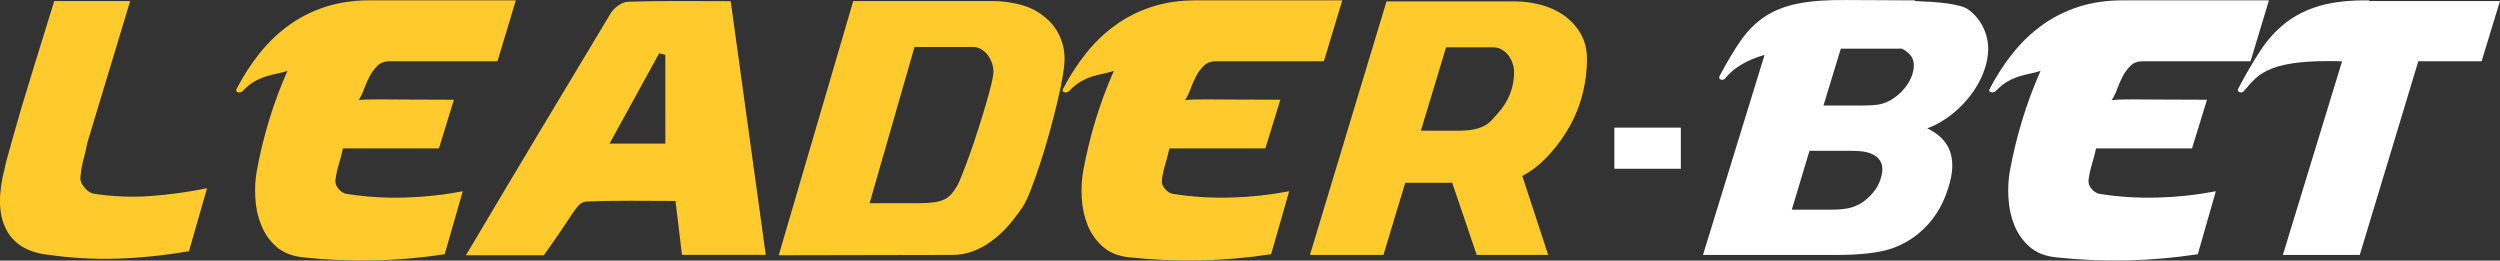
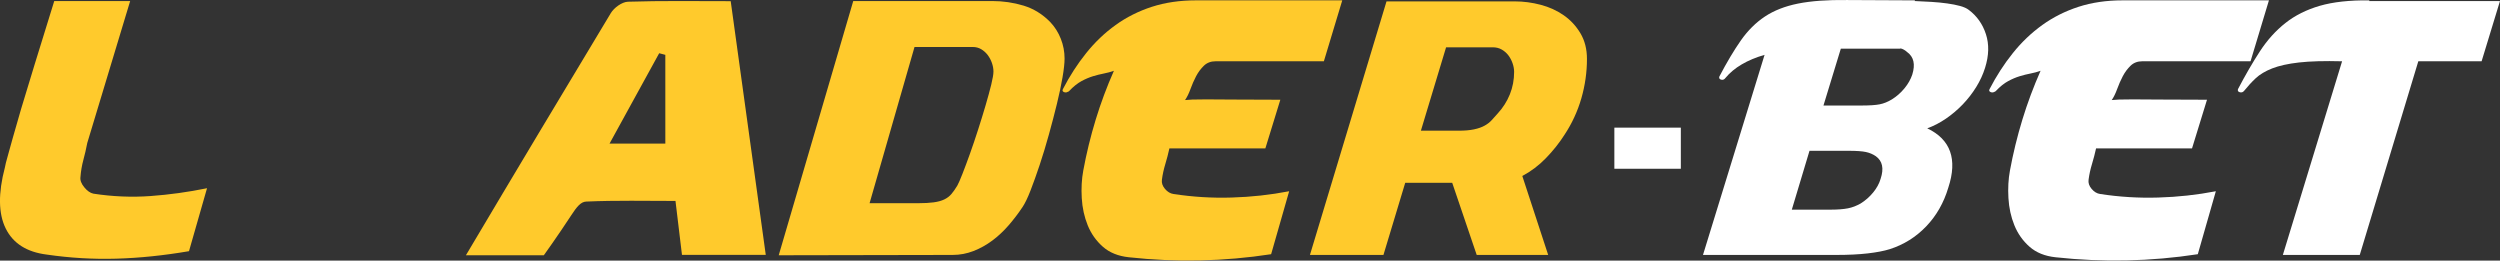
<svg xmlns="http://www.w3.org/2000/svg" version="1.1" x="0px" y="0px" viewBox="0 0 223.985 23.346" style="enable-background:new 0 0 223.985 23.346;" xml:space="preserve">
  <rect x="0" y="0" width="223.985" height="23.346" fill="#333333" stroke="none" />
  <g id="Layer_2">
</g>
  <g id="Layer_1">
    <g>
      <g>
        <path style="fill:#FFCA2C;" d="M8.367,17.351c-0.285-0.061-0.56-0.254-0.823-0.579c-0.265-0.324-0.377-0.629-0.335-0.914     c0.04-0.529,0.127-1.037,0.259-1.525c0.133-0.488,0.249-0.995,0.351-1.524l3.842-12.714H4.86C4.168,2.33,3.579,4.235,3.092,5.81     c-0.488,1.575-0.89,2.897-1.205,3.963c-0.316,1.068-0.559,1.916-0.732,2.547c-0.173,0.63-0.31,1.123-0.412,1.479     c-0.102,0.356-0.173,0.614-0.213,0.777c-0.041,0.163-0.072,0.305-0.092,0.428c-0.61,2.317-0.584,4.141,0.077,5.473     c0.66,1.331,1.885,2.109,3.674,2.332c2.093,0.305,4.177,0.427,6.25,0.366c2.073-0.061,4.238-0.285,6.494-0.671l1.616-5.641     c-1.688,0.346-3.374,0.579-5.062,0.701C11.801,17.686,10.095,17.615,8.367,17.351z" />
        <path style="fill:#FFCA2C;" d="M95.045,3.478c-0.224-0.569-0.539-1.067-0.944-1.495c-0.692-0.711-1.489-1.203-2.393-1.479     c-0.905-0.274-1.845-0.411-2.821-0.411H76.446L69.769,22.87L85.35,22.84c0.65,0,1.275-0.118,1.875-0.352     c0.599-0.233,1.163-0.549,1.693-0.945c0.527-0.396,1.016-0.854,1.463-1.372c0.447-0.519,0.854-1.052,1.22-1.601     c0.222-0.326,0.466-0.828,0.731-1.509c0.263-0.68,0.538-1.448,0.823-2.303c0.284-0.853,0.558-1.757,0.822-2.713     c0.265-0.956,0.503-1.87,0.717-2.744c0.213-0.874,0.382-1.667,0.503-2.378c0.122-0.711,0.182-1.27,0.182-1.677     C95.38,4.637,95.268,4.047,95.045,3.478z M88.81,7.579c-0.133,0.539-0.3,1.153-0.503,1.845c-0.203,0.691-0.427,1.419-0.671,2.18     c-0.245,0.762-0.489,1.484-0.732,2.165c-0.244,0.682-0.468,1.28-0.671,1.798c-0.203,0.519-0.356,0.869-0.458,1.052     c-0.182,0.306-0.36,0.559-0.532,0.762c-0.173,0.204-0.387,0.366-0.642,0.488c-0.254,0.122-0.569,0.209-0.944,0.26     c-0.377,0.051-0.839,0.077-1.387,0.077h-4.361L81.935,4.21h5.213c0.285,0,0.539,0.066,0.762,0.199     c0.223,0.132,0.417,0.305,0.58,0.519c0.162,0.212,0.289,0.451,0.381,0.716c0.091,0.264,0.137,0.518,0.137,0.762     C89.008,6.649,88.941,7.041,88.81,7.579z" />
        <path style="fill:#FFCA2C;" d="M105.138,17.381c-0.285-0.04-0.539-0.193-0.763-0.457c-0.224-0.264-0.315-0.538-0.274-0.823     c0.06-0.467,0.163-0.935,0.305-1.403c0.142-0.467,0.263-0.934,0.365-1.402h8.598l1.342-4.36c-1.749,0-3.146-0.005-4.193-0.016     c-1.047-0.01-1.865-0.015-2.454-0.015c-0.569,0-0.982,0.005-1.236,0.015c-0.255,0.011-0.472,0.026-0.654,0.046     c0.182-0.264,0.344-0.595,0.487-0.991c0.142-0.396,0.31-0.778,0.502-1.144c0.193-0.366,0.427-0.68,0.702-0.945     c0.275-0.264,0.625-0.396,1.052-0.396h9.695l1.647-5.458h-13.111c-1.442,0-2.759,0.194-3.948,0.579     c-1.189,0.386-2.271,0.93-3.247,1.631c-0.975,0.701-1.855,1.54-2.637,2.516c-0.783,0.975-1.479,2.053-2.088,3.231     c-0.061,0.122-0.03,0.209,0.092,0.26c0.122,0.051,0.234,0.045,0.335-0.016c0.04,0,0.092-0.031,0.152-0.092     c0.365-0.385,0.727-0.675,1.082-0.868c0.356-0.194,0.702-0.34,1.037-0.442c0.335-0.102,0.659-0.183,0.975-0.244     c0.315-0.061,0.614-0.142,0.899-0.244c-0.63,1.423-1.174,2.881-1.631,4.375c-0.457,1.494-0.828,3.014-1.113,4.558     c-0.143,0.773-0.188,1.596-0.137,2.469c0.049,0.875,0.229,1.688,0.532,2.439c0.305,0.752,0.757,1.392,1.357,1.921     c0.599,0.529,1.377,0.843,2.332,0.945c4.269,0.467,8.517,0.376,12.746-0.274l1.616-5.641c-1.688,0.326-3.405,0.514-5.153,0.564     C108.603,17.753,106.865,17.646,105.138,17.381z" />
        <path style="fill:#FFCA2C;" d="M140.109,1.374c-0.611-0.427-1.301-0.741-2.073-0.945c-0.773-0.203-1.546-0.305-2.318-0.305     h-11.495l-6.86,22.715h6.586l1.951-6.464h4.208l2.195,6.464h6.404l-2.318-7.073c0.772-0.407,1.479-0.94,2.119-1.601     c0.641-0.661,1.194-1.357,1.661-2.088c0.672-1.017,1.174-2.104,1.509-3.262c0.335-1.159,0.503-2.337,0.503-3.538     c0-0.873-0.193-1.635-0.579-2.286C141.216,2.34,140.719,1.801,140.109,1.374z M135.276,8.448c-0.255,0.631-0.615,1.2-1.082,1.708     c-0.183,0.203-0.362,0.401-0.534,0.595c-0.173,0.193-0.386,0.361-0.64,0.502c-0.255,0.144-0.569,0.255-0.945,0.335     c-0.376,0.082-0.849,0.122-1.418,0.122h-3.354l2.257-7.47h4.207c0.285,0,0.544,0.066,0.777,0.198     c0.233,0.132,0.432,0.305,0.595,0.518c0.162,0.213,0.289,0.452,0.38,0.717c0.091,0.264,0.137,0.519,0.137,0.762     C135.656,7.148,135.53,7.818,135.276,8.448z" />
        <path style="fill:#FFFFFF;" d="M176.39,0.886c-0.182-0.142-0.442-0.259-0.777-0.351c-0.335-0.092-0.721-0.167-1.159-0.228     c-0.437-0.061-0.904-0.107-1.403-0.138c-0.498-0.03-1.001-0.055-1.509-0.076l0.031-0.061l-6.098-0.03     c-1.769-0.021-3.232,0.087-4.391,0.32c-1.159,0.234-2.146,0.62-2.958,1.159c-0.813,0.539-1.529,1.25-2.15,2.134     c-0.62,0.885-1.265,1.967-1.936,3.248c-0.04,0.143,0.015,0.234,0.168,0.274c0.152,0.041,0.279-0.01,0.381-0.152     c0.386-0.467,0.874-0.874,1.464-1.219c0.589-0.346,1.269-0.63,2.043-0.854l-5.519,17.928h11.922c1.099,0,2.043-0.046,2.837-0.138     c0.792-0.091,1.453-0.217,1.981-0.381c1.26-0.406,2.348-1.087,3.262-2.043c0.915-0.955,1.576-2.114,1.981-3.476     c0.834-2.541,0.203-4.309-1.89-5.306c0.569-0.203,1.129-0.493,1.677-0.868c0.549-0.377,1.051-0.803,1.509-1.281     c0.457-0.477,0.858-0.995,1.204-1.554c0.345-0.559,0.609-1.133,0.792-1.723c0.345-1.098,0.371-2.099,0.077-3.004     C177.636,2.163,177.122,1.435,176.39,0.886z M168.495,16.01c-0.123,0.427-0.347,0.839-0.672,1.235     c-0.325,0.396-0.701,0.727-1.129,0.991c-0.182,0.101-0.365,0.188-0.548,0.26c-0.183,0.071-0.377,0.127-0.58,0.168     c-0.204,0.04-0.442,0.07-0.717,0.091c-0.274,0.021-0.594,0.03-0.96,0.03h-3.354l1.585-5.275h3.477     c0.711,0,1.234,0.035,1.57,0.107c0.335,0.071,0.635,0.198,0.899,0.38C168.657,14.425,168.799,15.096,168.495,16.01z      M171.329,6.68c-0.142,0.427-0.376,0.839-0.701,1.235c-0.325,0.396-0.702,0.727-1.128,0.991     c-0.367,0.223-0.732,0.371-1.099,0.441c-0.365,0.072-0.914,0.107-1.646,0.107h-3.384l1.555-5.092h5.336v-0.03     c0.203,0.041,0.406,0.152,0.609,0.335C171.462,5.094,171.614,5.765,171.329,6.68z" />
        <path style="fill:#FFFFFF;" d="M188.16,17.381c-0.285-0.04-0.539-0.193-0.763-0.457c-0.223-0.264-0.315-0.538-0.273-0.823     c0.06-0.467,0.163-0.935,0.305-1.403c0.142-0.467,0.263-0.934,0.366-1.402h8.597l1.342-4.36c-1.748,0-3.145-0.005-4.193-0.016     c-1.046-0.01-1.864-0.015-2.453-0.015c-0.569,0-0.982,0.005-1.236,0.015c-0.254,0.011-0.472,0.026-0.654,0.046     c0.182-0.264,0.344-0.595,0.487-0.991c0.143-0.396,0.311-0.778,0.503-1.144c0.193-0.366,0.427-0.68,0.702-0.945     c0.274-0.264,0.624-0.396,1.052-0.396h9.694l1.647-5.458h-13.111c-1.442,0-2.759,0.194-3.948,0.579     c-1.189,0.386-2.271,0.93-3.248,1.631c-0.975,0.701-1.854,1.54-2.637,2.516c-0.783,0.975-1.479,2.053-2.088,3.231     c-0.061,0.122-0.029,0.209,0.092,0.26c0.122,0.051,0.234,0.045,0.335-0.016c0.04,0,0.092-0.031,0.152-0.092     c0.365-0.385,0.727-0.675,1.083-0.868c0.355-0.194,0.702-0.34,1.036-0.442c0.336-0.102,0.66-0.183,0.975-0.244     c0.316-0.061,0.615-0.142,0.9-0.244c-0.63,1.423-1.174,2.881-1.631,4.375c-0.456,1.494-0.828,3.014-1.113,4.558     c-0.143,0.773-0.188,1.596-0.136,2.469c0.049,0.875,0.228,1.688,0.532,2.439c0.306,0.752,0.757,1.392,1.358,1.921     c0.598,0.529,1.376,0.843,2.331,0.945c4.269,0.467,8.517,0.376,12.746-0.274l1.616-5.641c-1.688,0.326-3.406,0.514-5.154,0.564     C191.625,17.753,189.888,17.646,188.16,17.381z" />
        <path style="fill:#FFFFFF;" d="M212.276,0.094V0.033c-1.768-0.021-3.247,0.143-4.436,0.487c-1.19,0.347-2.216,0.86-3.08,1.541     c-0.863,0.681-1.62,1.52-2.271,2.515c-0.651,0.996-1.312,2.135-1.982,3.415c-0.041,0.143,0.016,0.234,0.169,0.274     c0.151,0.041,0.279,0,0.379-0.122c0.326-0.406,0.671-0.782,1.038-1.128c0.366-0.345,0.857-0.64,1.477-0.884     c0.621-0.244,1.424-0.422,2.409-0.534c0.987-0.111,2.271-0.148,3.858-0.106l-5.306,17.348h6.89l5.245-17.348h5.671l1.646-5.397     H212.276z" />
        <rect x="144.637" y="11.436" style="fill:#FFFFFF;" width="5.956" height="3.683" />
-         <path style="fill:#FFCA2C;" d="M31.093,17.381c-0.285-0.04-0.539-0.193-0.763-0.457c-0.223-0.264-0.315-0.538-0.273-0.823     c0.06-0.467,0.163-0.935,0.305-1.403c0.142-0.467,0.263-0.934,0.366-1.402h8.597l1.342-4.36c-1.748,0-3.145-0.005-4.193-0.016     c-1.046-0.01-1.864-0.015-2.453-0.015c-0.569,0-0.982,0.005-1.236,0.015c-0.254,0.011-0.472,0.026-0.654,0.046     c0.182-0.264,0.344-0.595,0.487-0.991c0.143-0.396,0.311-0.778,0.503-1.144c0.193-0.366,0.427-0.68,0.702-0.945     c0.274-0.264,0.624-0.396,1.052-0.396h9.694l1.647-5.458H33.105c-1.442,0-2.759,0.194-3.948,0.579     c-1.189,0.386-2.271,0.93-3.248,1.631c-0.975,0.701-1.854,1.54-2.637,2.516c-0.783,0.975-1.479,2.053-2.088,3.231     c-0.061,0.122-0.029,0.209,0.092,0.26c0.122,0.051,0.234,0.045,0.335-0.016c0.04,0,0.092-0.031,0.152-0.092     c0.365-0.385,0.727-0.675,1.083-0.868c0.355-0.194,0.702-0.34,1.036-0.442c0.336-0.102,0.66-0.183,0.975-0.244     c0.316-0.061,0.615-0.142,0.9-0.244c-0.63,1.423-1.174,2.881-1.631,4.375c-0.456,1.494-0.828,3.014-1.113,4.558     c-0.143,0.773-0.188,1.596-0.136,2.469c0.049,0.875,0.228,1.688,0.532,2.439c0.306,0.752,0.757,1.392,1.358,1.921     c0.598,0.529,1.376,0.843,2.331,0.945c4.269,0.467,8.517,0.376,12.746-0.274l1.616-5.641c-1.688,0.326-3.406,0.514-5.154,0.564     C34.559,17.753,32.821,17.646,31.093,17.381z" />
        <path style="fill:#FFCA2C;" d="M56.263,0.154c-0.533,0.017-1.244,0.533-1.537,1.02C50.45,8.279,46.232,15.304,41.743,22.87     c1.347,0,3.553-0.001,6.982-0.001c0,0,1.237-1.717,2.455-3.582c0.509-0.779,0.861-1.206,1.338-1.227     c2.688-0.119,5.384-0.057,8.001-0.057c0.22,1.827,0.4,3.32,0.581,4.829c2.511,0,4.895,0,7.507,0     c-1.055-7.634-2.084-15.088-3.14-22.726C62.292,0.107,59.275,0.057,56.263,0.154z M59.61,12.865c-1.399,0-3.006,0-4.999,0     c1.522-2.769,2.985-5.432,4.448-8.096c0.183,0.048,0.367,0.096,0.55,0.145C59.61,7.495,59.61,10.076,59.61,12.865z" />
      </g>
    </g>
  </g>
</svg>